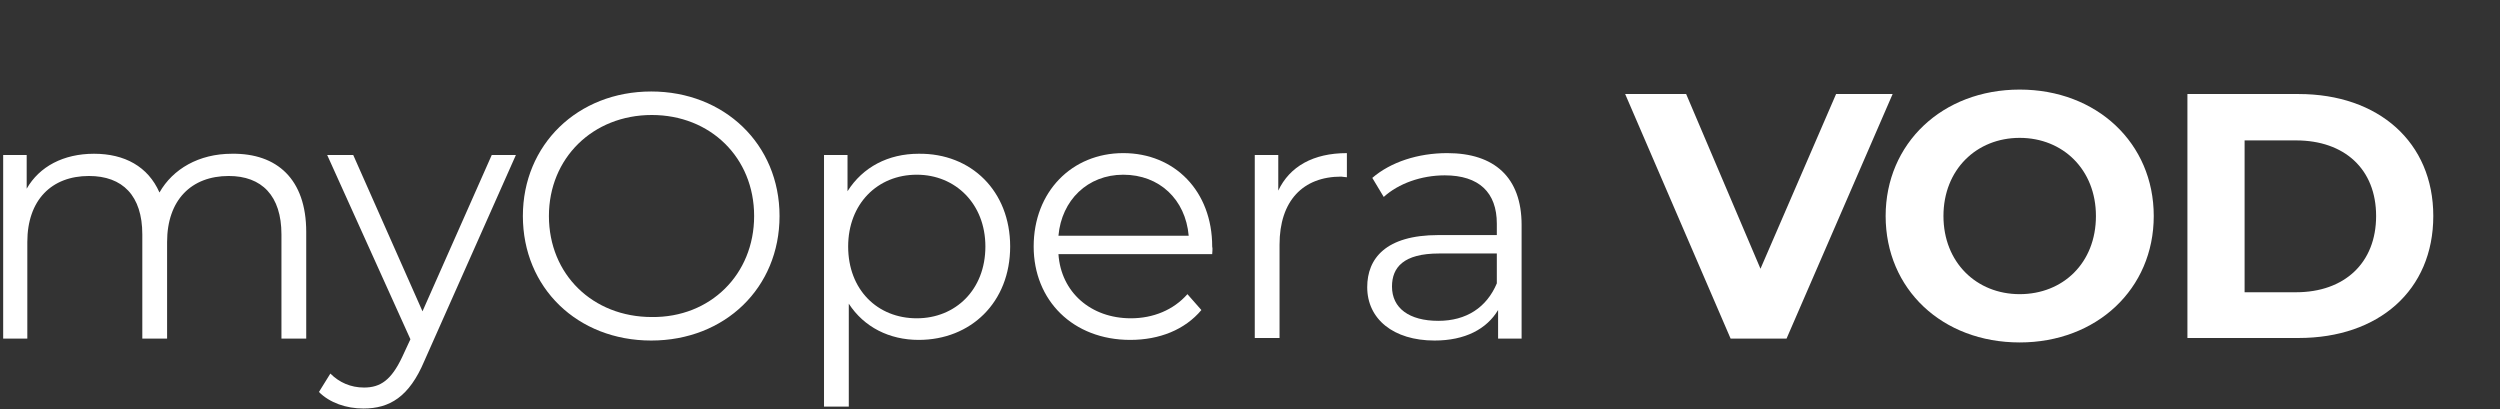
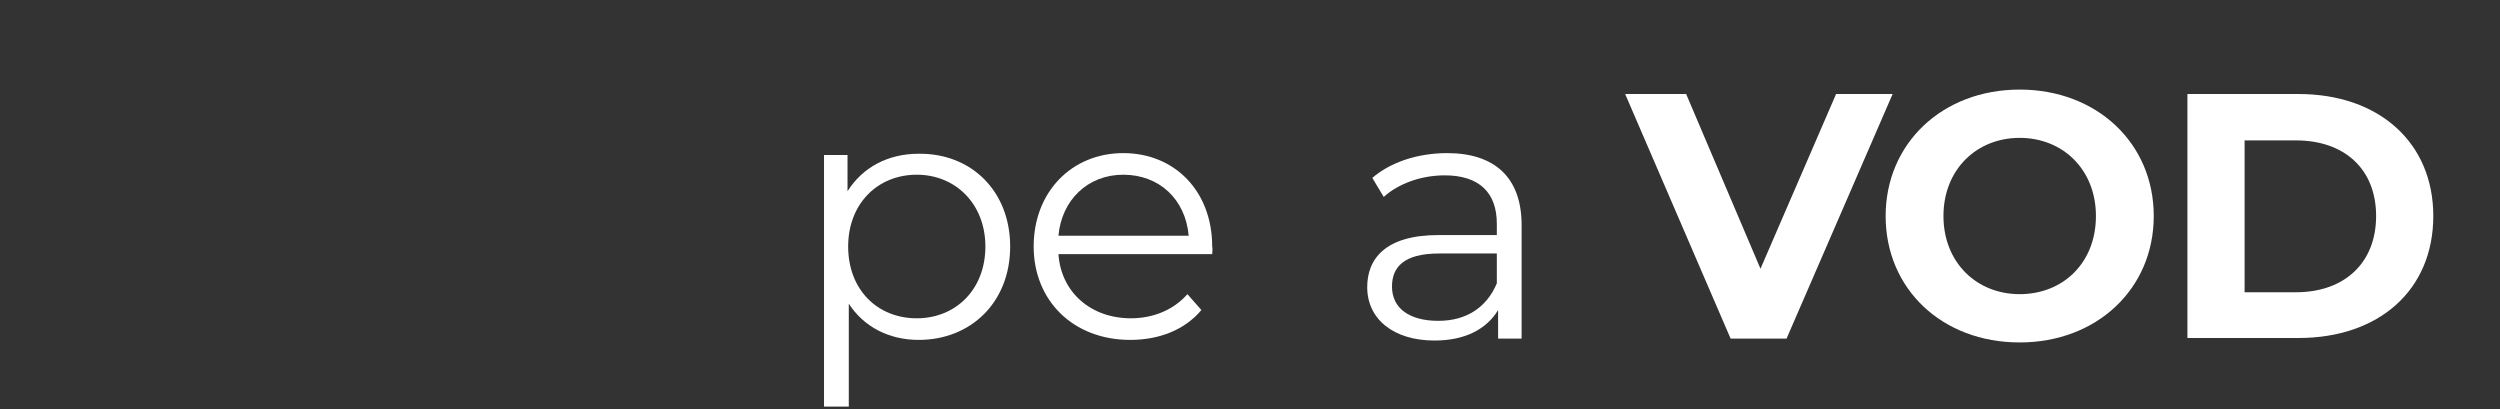
<svg xmlns="http://www.w3.org/2000/svg" version="1.1" id="레이어_1" x="0px" y="0px" viewBox="0 0 393.5 64.4" style="enable-background:new 0 0 393.5 64.4;" xml:space="preserve">
  <rect x="0" y="0" width="393.5" height="64.4" fill="#333333" stroke="none" />
  <style type="text/css">
	.st0{fill:#FFFFFF;}
</style>
  <g>
-     <path class="st0" d="M48.2,36.5v16.8h-3.9V36.9c0-6.1-3.1-9.2-8.3-9.2c-5.9,0-9.7,3.8-9.7,10.4v15.2h-3.9V36.9   c0-6.1-3.1-9.2-8.4-9.2c-5.9,0-9.7,3.8-9.7,10.4v15.2H0.5V24.4h3.7v5.3c2-3.5,5.8-5.5,10.6-5.5c4.8,0,8.5,2,10.3,6.1   c2.1-3.7,6.2-6.1,11.4-6.1C43.6,24.1,48.2,28.2,48.2,36.5z" />
-     <path class="st0" d="M81.2,24.4L66.8,56.8c-2.4,5.7-5.5,7.5-9.6,7.5c-2.7,0-5.3-0.9-7-2.6l1.8-2.9c1.4,1.4,3.2,2.2,5.3,2.2   c2.6,0,4.3-1.2,6-4.8l1.3-2.8L51.5,24.4h4.1l10.9,24.6l10.9-24.6H81.2z" />
-     <path class="st0" d="M82.3,34c0-11.2,8.6-19.6,20.2-19.6c11.5,0,20.2,8.3,20.2,19.6s-8.6,19.6-20.2,19.6   C90.9,53.6,82.3,45.3,82.3,34z M118.7,34c0-9.2-6.9-15.9-16.1-15.9c-9.3,0-16.2,6.8-16.2,15.9c0,9.2,6.9,15.9,16.2,15.9   C111.8,50,118.7,43.2,118.7,34z" />
    <path class="st0" d="M159,38.8c0,8.8-6.2,14.7-14.4,14.7c-4.6,0-8.6-2-11-5.7V64h-3.9V24.4h3.7v5.7c2.4-3.8,6.4-5.9,11.2-5.9   C152.9,24.1,159,30.1,159,38.8z M155.1,38.8c0-6.7-4.7-11.3-10.8-11.3c-6.2,0-10.8,4.6-10.8,11.3c0,6.8,4.6,11.3,10.8,11.3   C150.4,50.1,155.1,45.6,155.1,38.8z" />
    <path class="st0" d="M190.8,40h-24.2c0.4,6,5.1,10.1,11.4,10.1c3.5,0,6.7-1.3,8.9-3.8l2.2,2.5c-2.6,3.1-6.6,4.7-11.2,4.7   c-9,0-15.2-6.2-15.2-14.7c0-8.6,6-14.7,14.1-14.7c8.1,0,14,6,14,14.7C190.9,39.2,190.8,39.6,190.8,40z M166.6,37.1h20.5   c-0.5-5.7-4.6-9.6-10.3-9.6C171.2,27.5,167.1,31.5,166.6,37.1z" />
-     <path class="st0" d="M212,24.1v3.8c-0.3,0-0.7-0.1-0.9-0.1c-6,0-9.7,3.8-9.7,10.7v14.7h-3.9V24.4h3.7V30   C203,26.2,206.7,24.1,212,24.1z" />
    <path class="st0" d="M239.5,35.4v17.9h-3.7v-4.5c-1.8,3-5.2,4.8-10,4.8c-6.5,0-10.6-3.4-10.6-8.4c0-4.5,2.9-8.2,11.2-8.2h9.2v-1.8   c0-4.9-2.8-7.6-8.2-7.6c-3.7,0-7.3,1.3-9.6,3.4L216,28c2.9-2.5,7.2-3.9,11.8-3.9C235.2,24.1,239.5,27.9,239.5,35.4z M235.6,44.6   v-4.7h-9.1c-5.6,0-7.4,2.2-7.4,5.2c0,3.4,2.7,5.4,7.3,5.4C230.8,50.5,234,48.4,235.6,44.6z" />
    <path class="st0" d="M297.9,14.8l-16.7,38.5h-8.8l-16.6-38.5h9.6l11.7,27.5L289,14.8H297.9z" />
    <path class="st0" d="M296.8,34c0-11.4,8.9-19.9,21.1-19.9C330,14.1,339,22.5,339,34c0,11.5-9,19.9-21.1,19.9   C305.7,53.9,296.8,45.5,296.8,34z M329.9,34c0-7.3-5.2-12.3-12-12.3s-12,5-12,12.3s5.2,12.3,12,12.3S329.9,41.4,329.9,34z" />
    <path class="st0" d="M344.3,14.8h17.5c12.6,0,21.2,7.6,21.2,19.2c0,11.7-8.6,19.2-21.2,19.2h-17.5V14.8z M361.4,46   C369,46,374,41.4,374,34c0-7.4-5-11.9-12.6-11.9h-8.1V46H361.4z" />
  </g>
</svg>